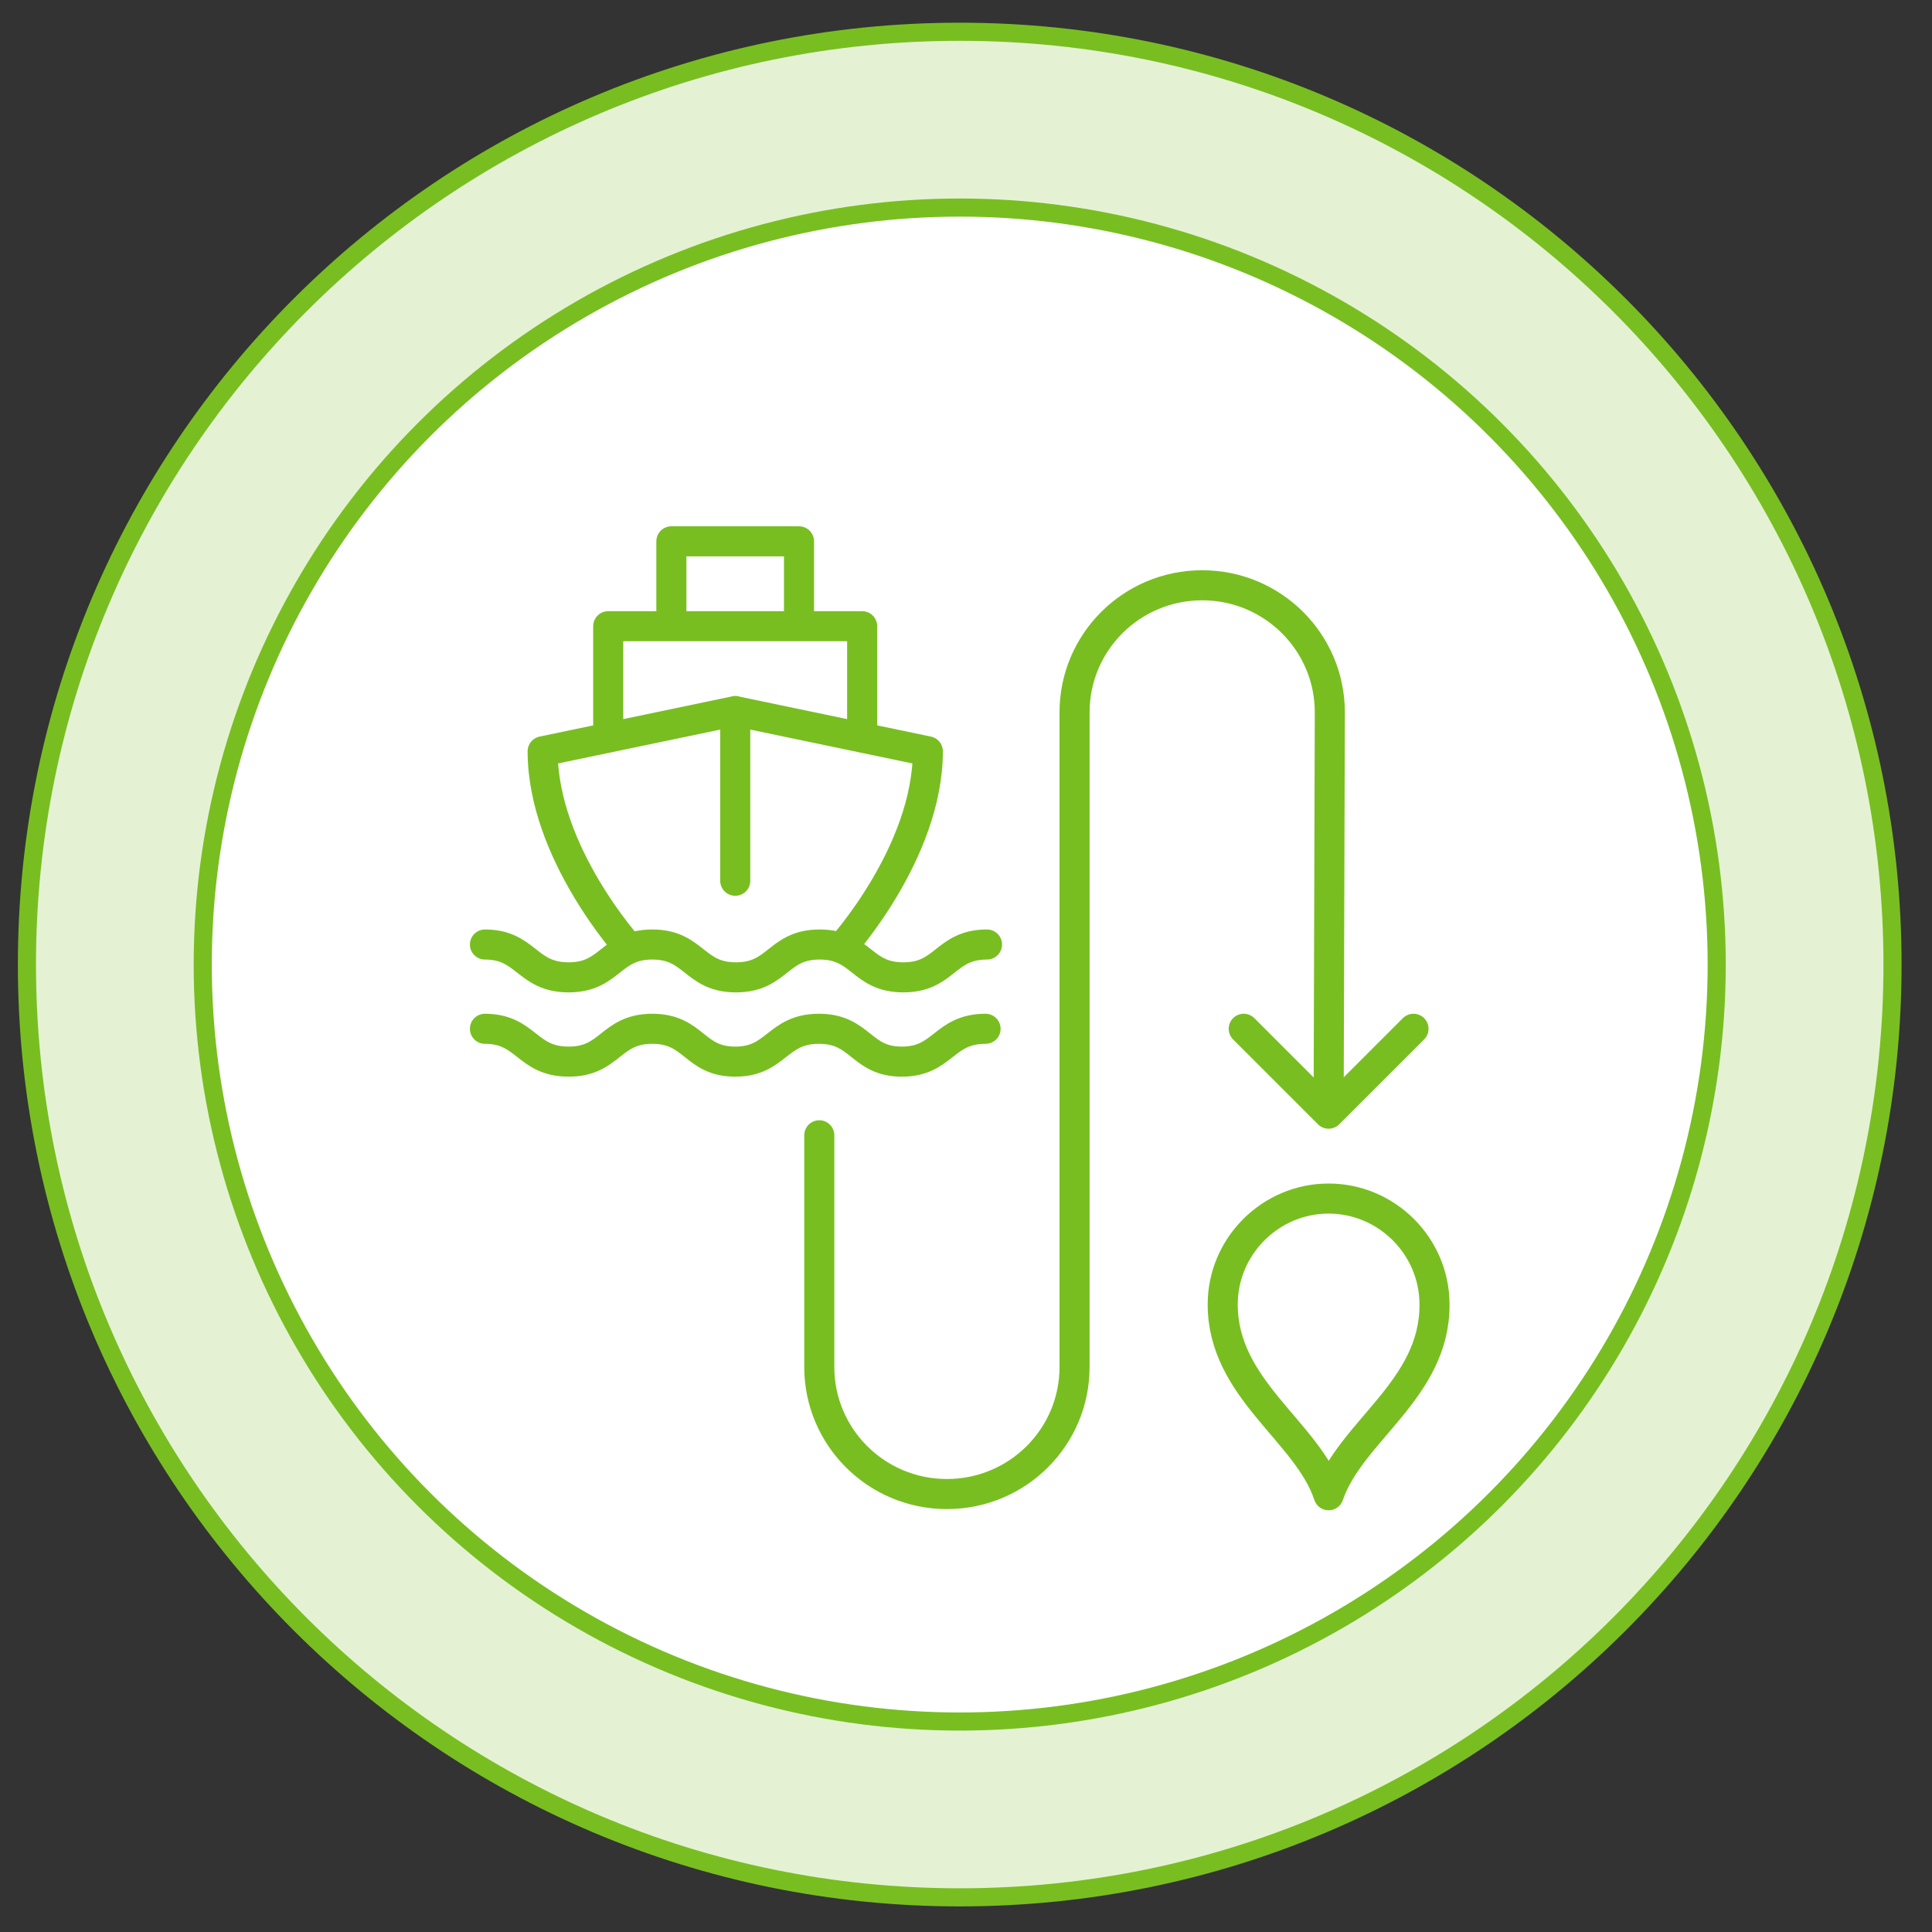
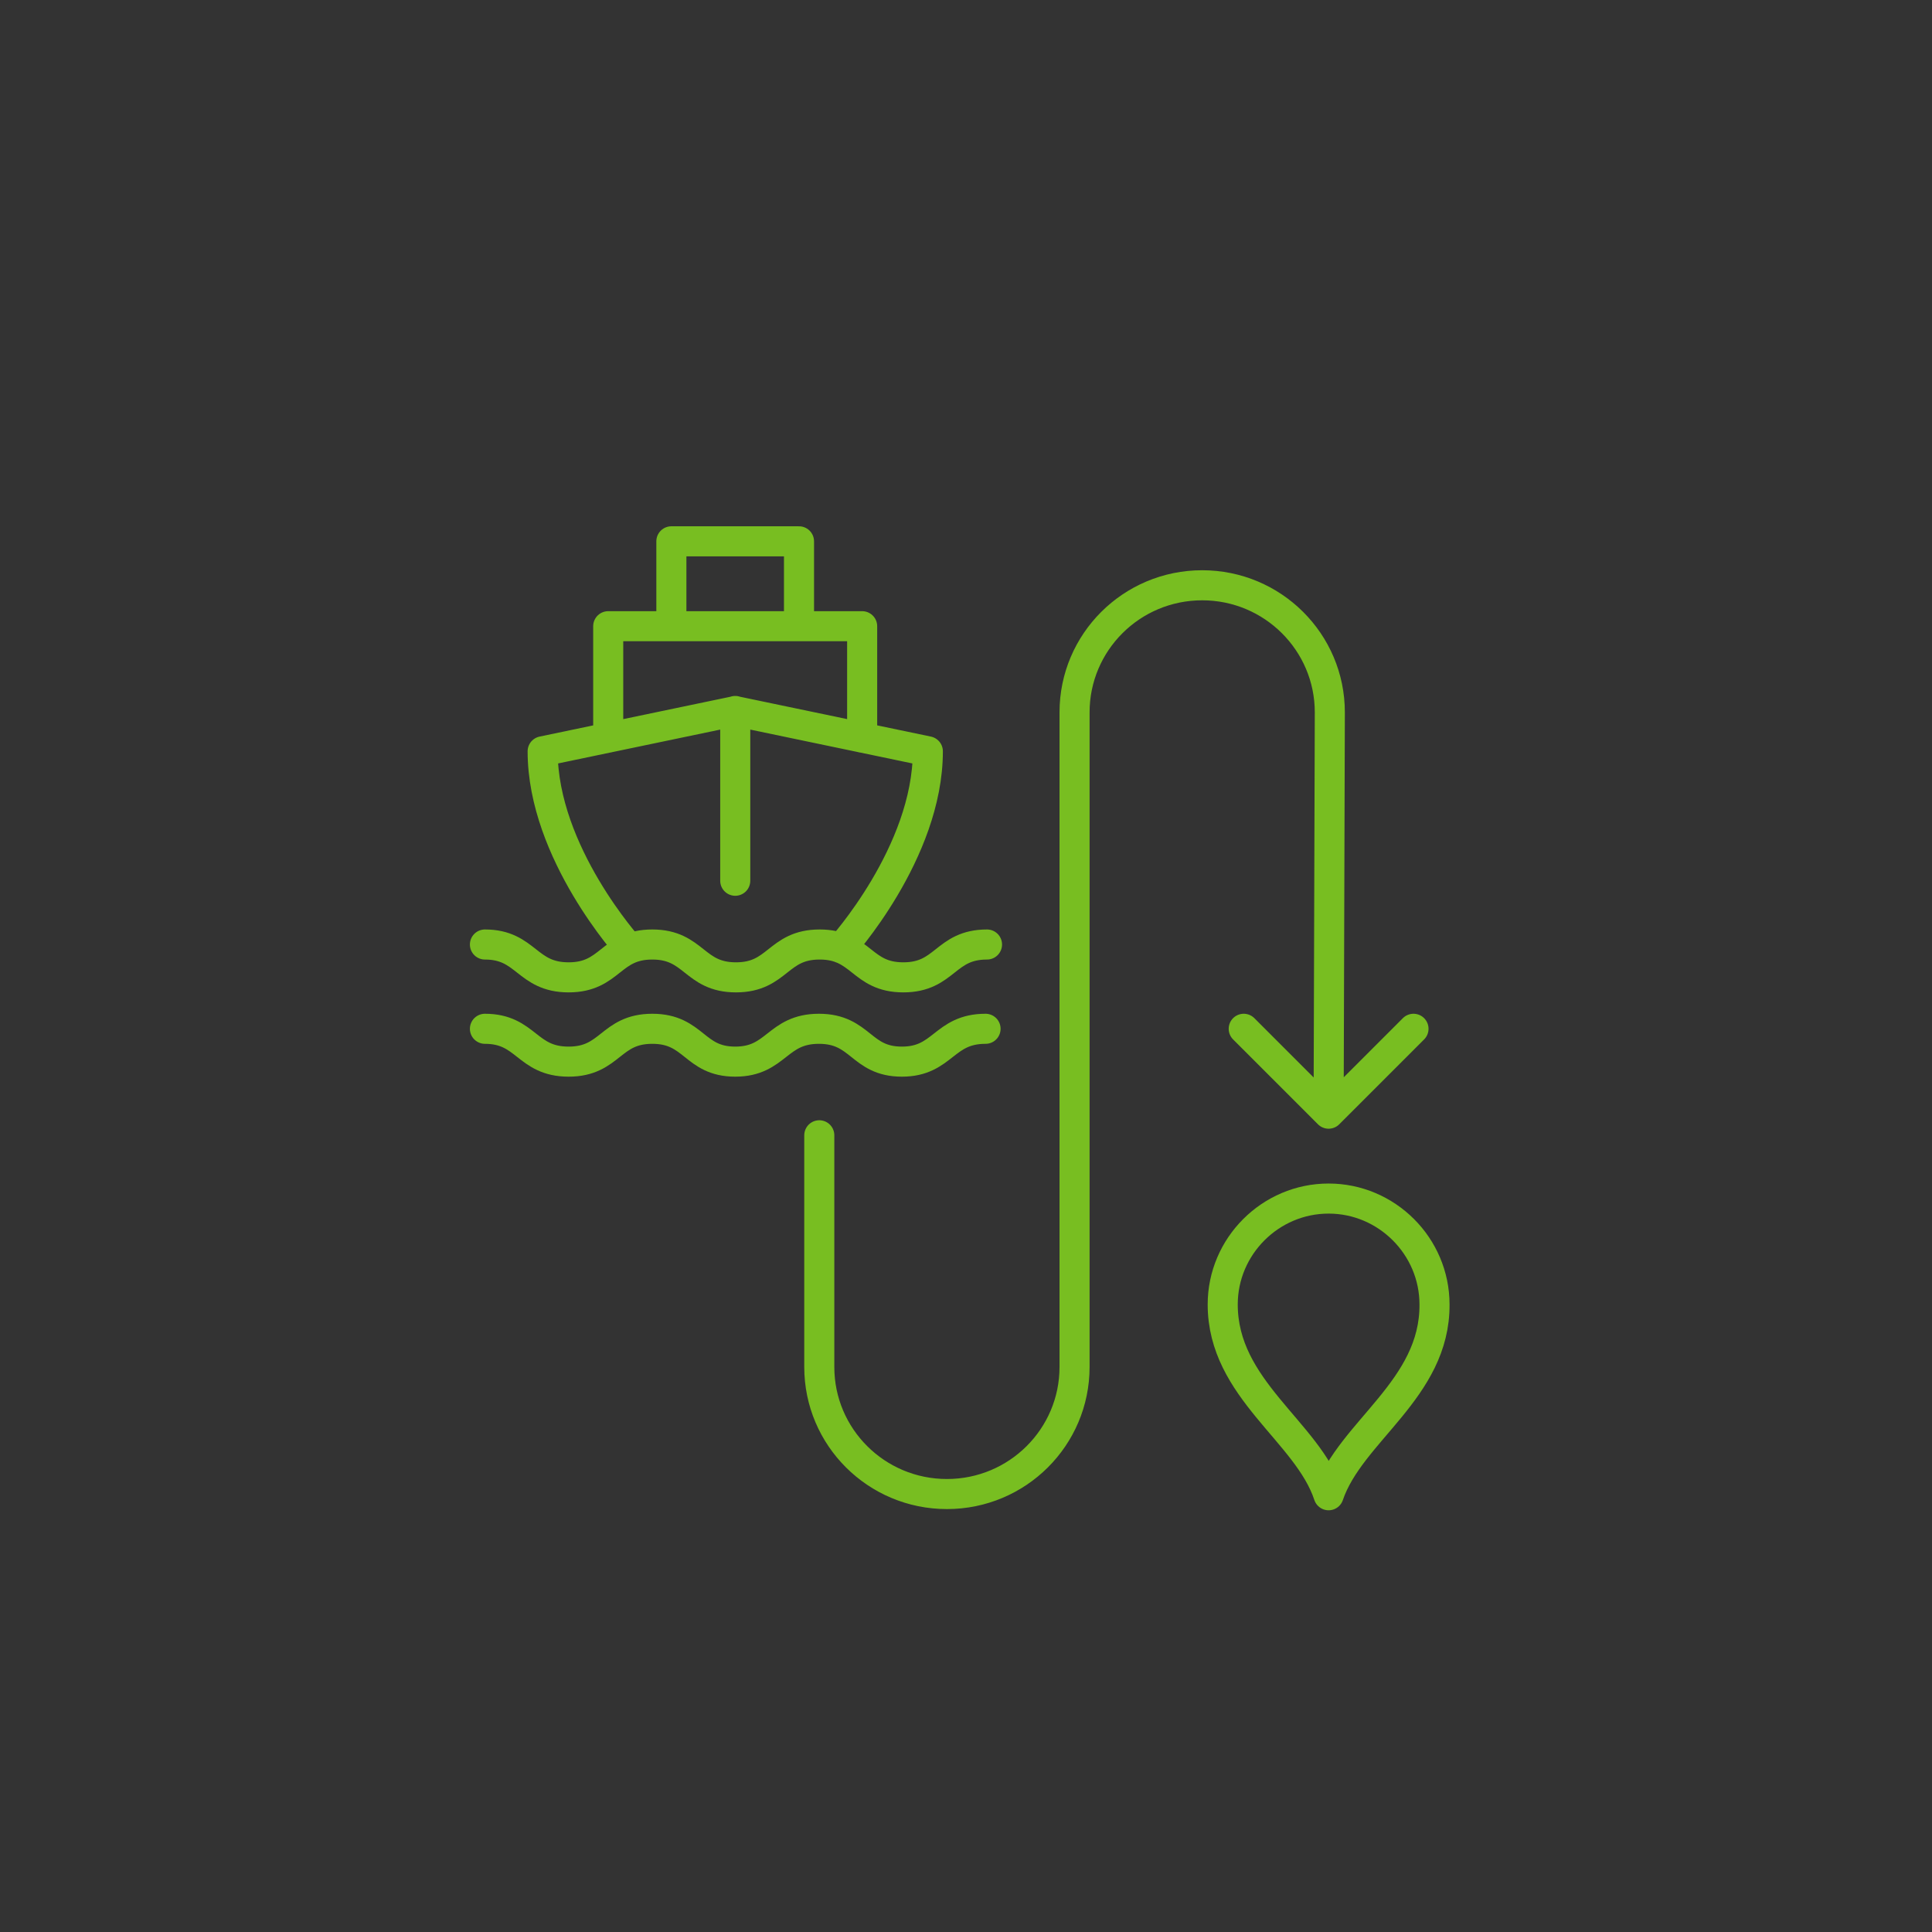
<svg xmlns="http://www.w3.org/2000/svg" id="Layer_1" data-name="Layer 1" viewBox="0 0 160 160">
  <rect x="0" y="0" width="160" height="160" fill="#333333" stroke="none" />
  <defs>
    <style>
      .cls-1, .cls-2 {
        fill: none;
      }

      .cls-3 {
        fill: #e4f2d3;
      }

      .cls-3, .cls-4 {
        stroke-width: 1.5px;
      }

      .cls-3, .cls-4, .cls-2 {
        stroke: #78be21;
      }

      .cls-4 {
        fill: #fff;
      }

      .cls-2 {
        stroke-linecap: round;
        stroke-linejoin: round;
        stroke-width: 2.49px;
      }

      .cls-5 {
        clip-path: url(#clippath);
      }
    </style>
    <clipPath id="clippath">
-       <rect class="cls-1" x="-.52" y="-.12" width="160" height="160" />
-     </clipPath>
+       </clipPath>
  </defs>
  <g class="cls-5">
    <g>
-       <path class="cls-3" d="M156.73,79.88c0,42.66-34.59,77.25-77.25,77.25S2.23,122.54,2.23,79.88,36.82,2.63,79.48,2.63s77.25,34.59,77.25,77.25Z" />
+       <path class="cls-3" d="M156.73,79.88c0,42.66-34.59,77.25-77.25,77.25S2.23,122.54,2.23,79.88,36.82,2.63,79.48,2.63s77.25,34.59,77.25,77.25" />
      <circle class="cls-4" cx="79.48" cy="79.88" r="62.69" />
    </g>
  </g>
  <g id="Layer_3" data-name="Layer 3">
    <path class="cls-2" d="M110.03,123.83c-1.74-5.28-8.77-8.77-8.77-15.8,0-4.82,3.95-8.77,8.77-8.77s8.77,3.95,8.77,8.77c.05,7.03-6.98,10.52-8.77,15.8ZM69.66,78.53s7.18-7.9,7.18-16.31l-15.95-3.33-15.95,3.33c0,8.41,7.18,16.31,7.18,16.31M60.89,58.88v14.06M71.4,61.09v-9.23h-21.03v9.23M66.17,51.86v-7.03h-10.57v7.03M40.16,78.22c3.44,0,3.44,2.72,6.93,2.72s3.44-2.72,6.93-2.72,3.44,2.72,6.93,2.72,3.44-2.72,6.93-2.72,3.44,2.72,6.93,2.72,3.44-2.72,6.93-2.72M40.16,85.2c3.44,0,3.44,2.72,6.93,2.72s3.44-2.72,6.93-2.72,3.44,2.72,6.87,2.72,3.44-2.72,6.93-2.72,3.44,2.72,6.87,2.72,3.44-2.72,6.93-2.72M110.03,92.23l.1-33.24c0-5.8-4.72-10.52-10.57-10.52s-10.57,4.72-10.57,10.52v54.22c0,5.8-4.72,10.52-10.57,10.52s-10.57-4.72-10.57-10.52v-19.19M103,85.2l7.03,7.03,7.03-7.03" />
  </g>
</svg>